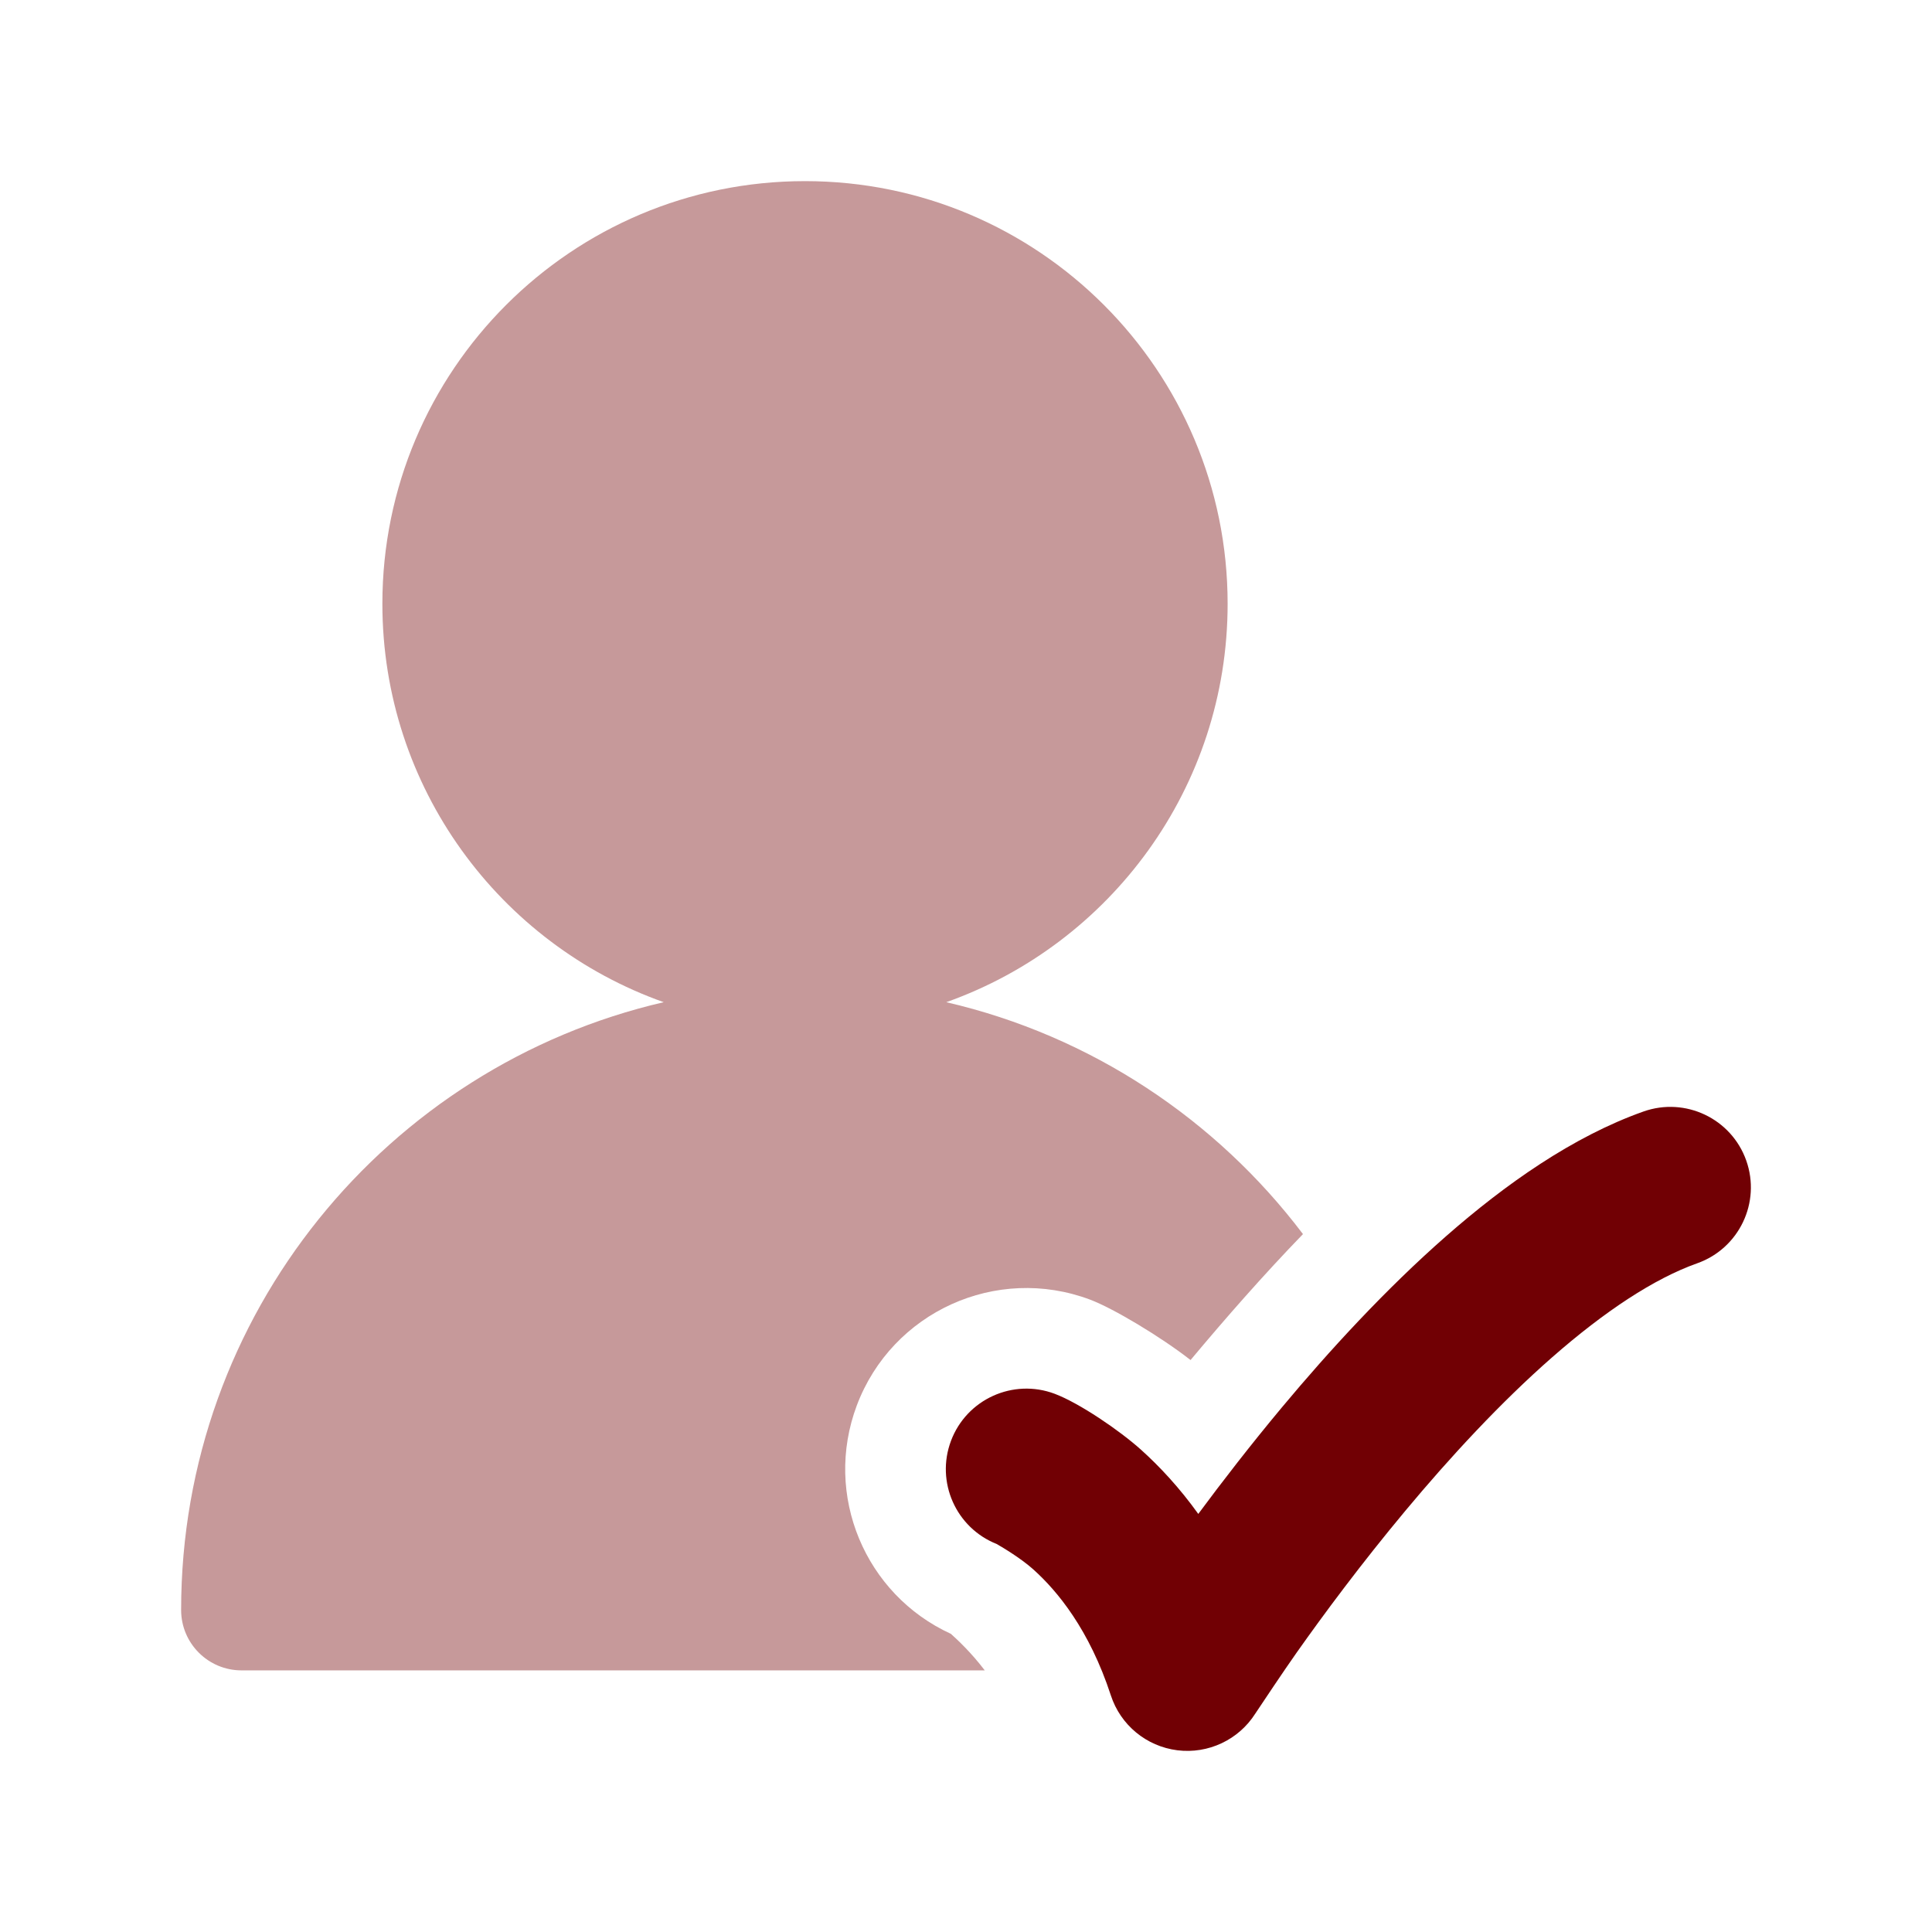
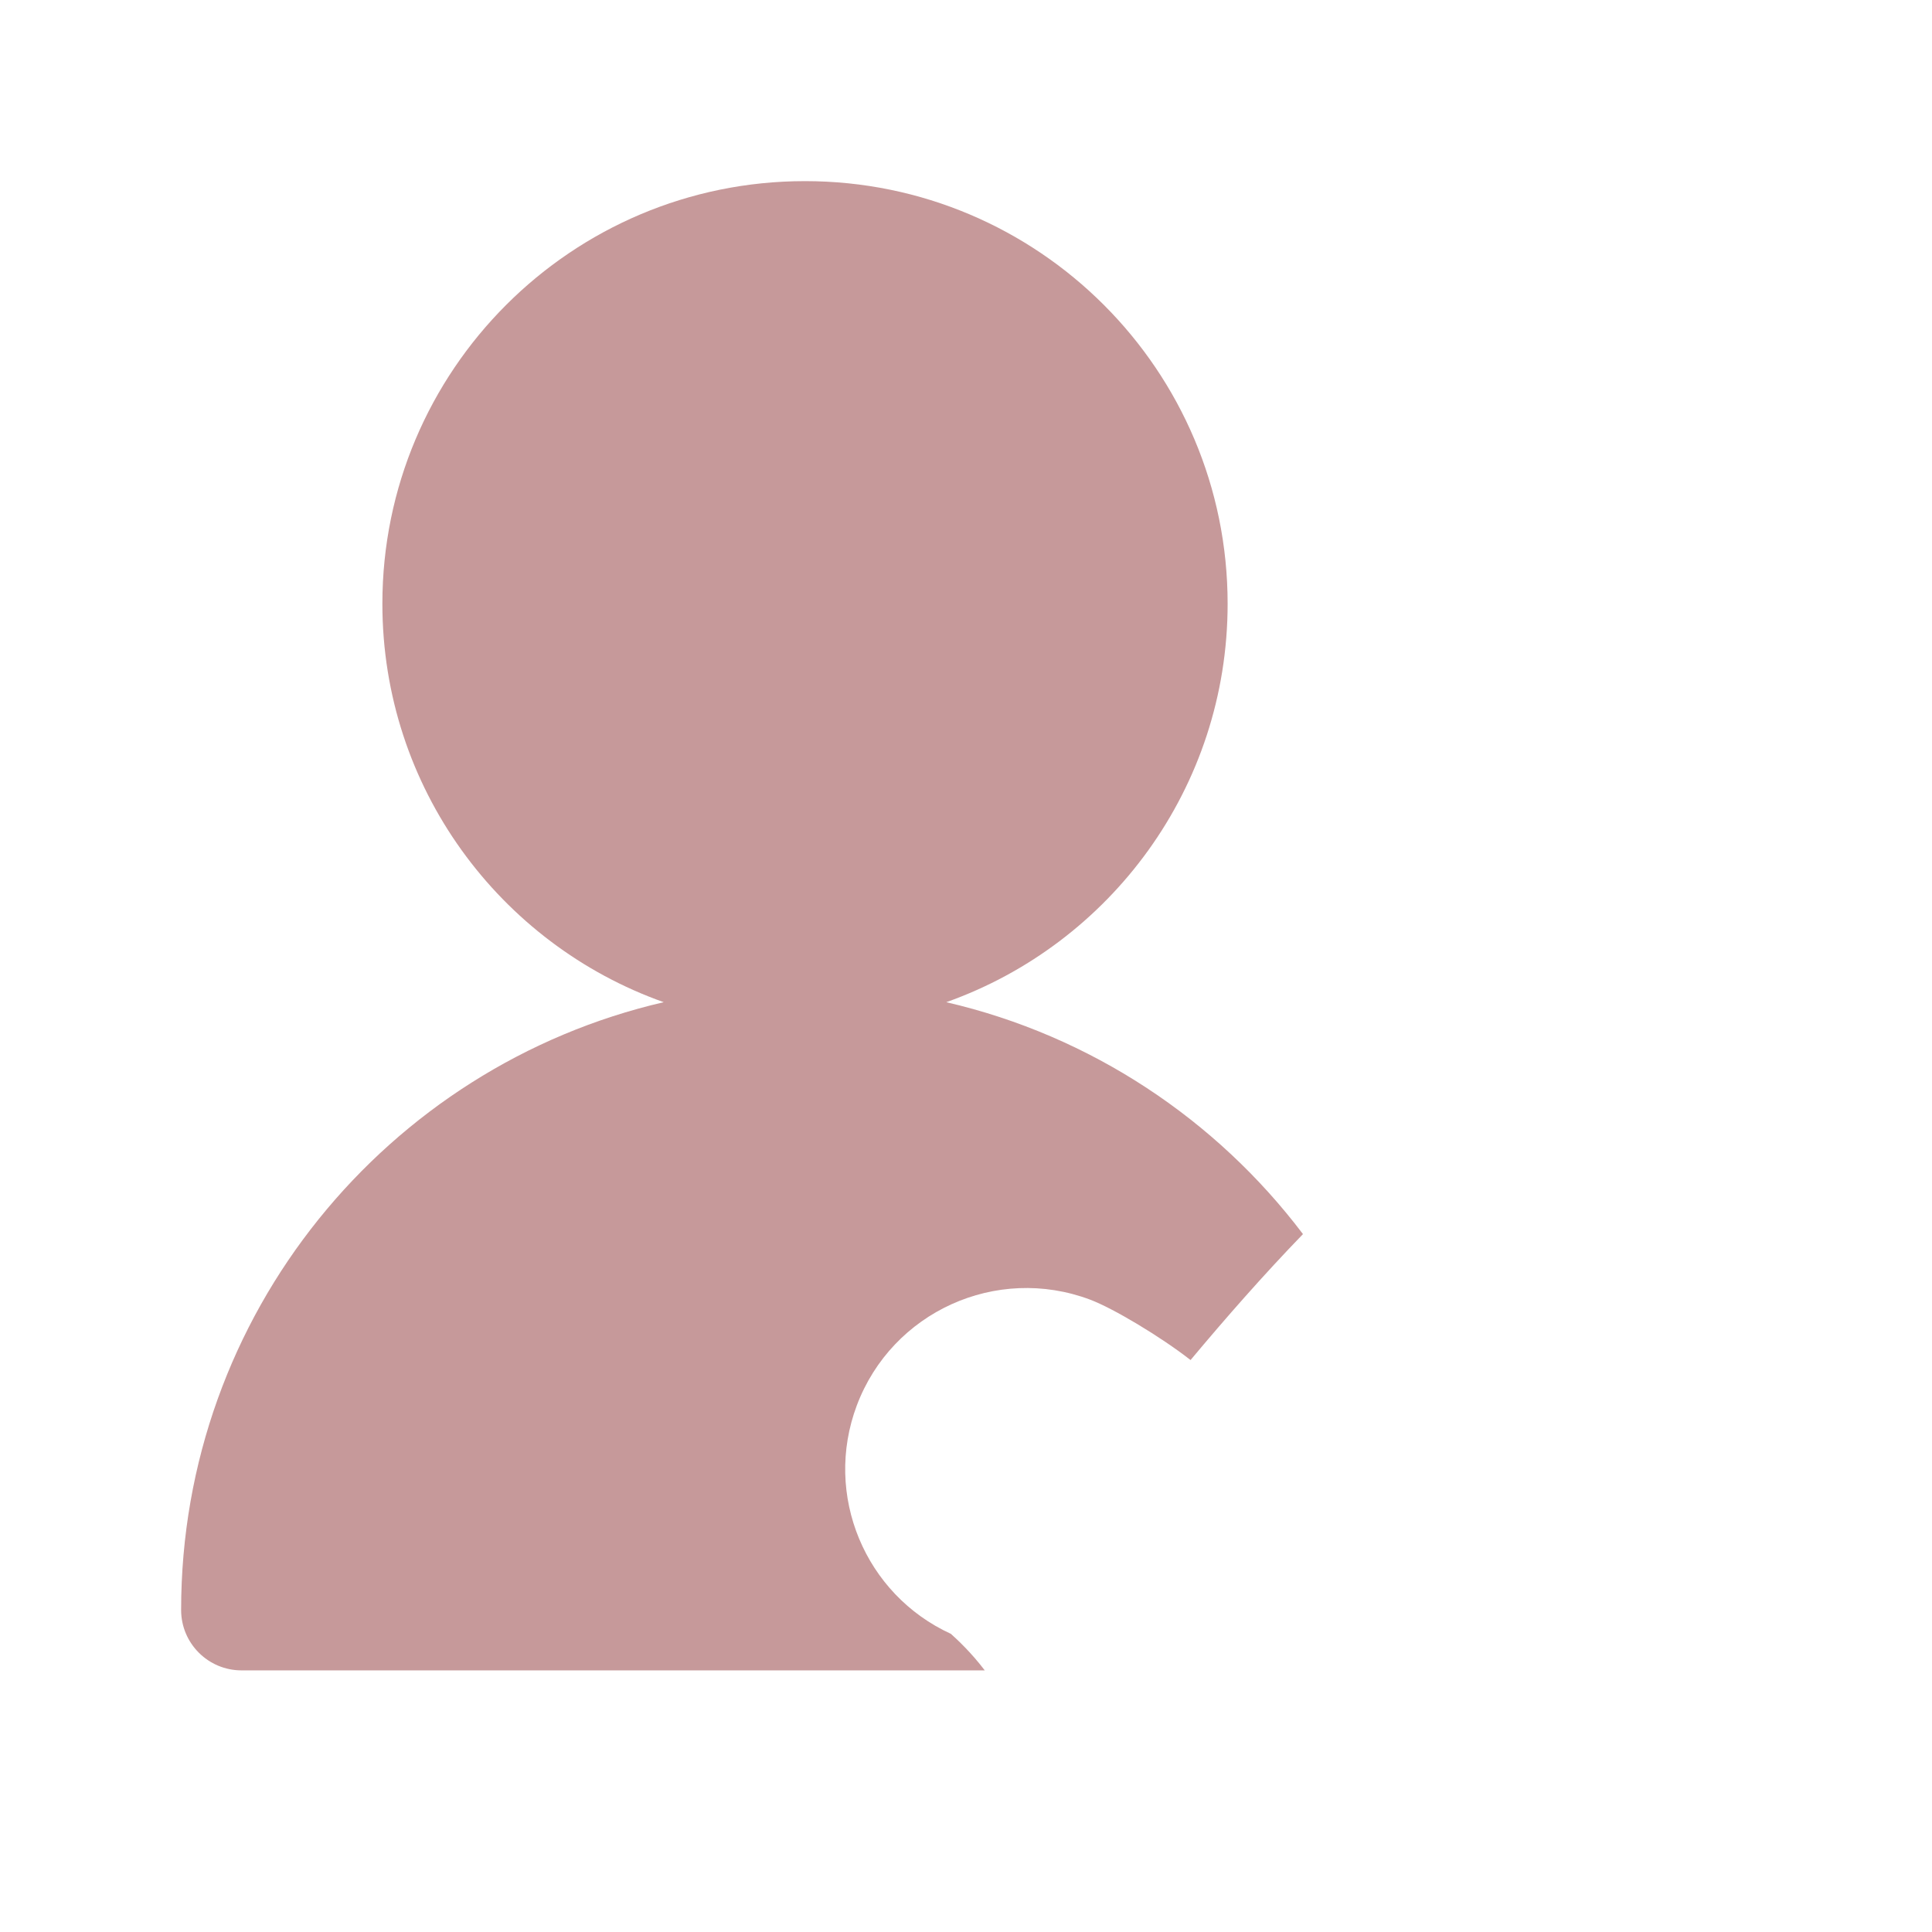
<svg xmlns="http://www.w3.org/2000/svg" width="48" height="48" viewBox="0 0 48 48" fill="none">
-   <path d="M43.385 28.833C43.754 29.874 43.208 31.017 42.167 31.386C41.1 31.764 39.867 32.578 38.561 33.723C37.276 34.85 36.025 36.204 34.918 37.532C33.814 38.855 32.876 40.122 32.214 41.06C31.884 41.528 31.364 42.309 31.188 42.573C30.773 43.226 30.018 43.581 29.25 43.485C28.482 43.388 27.839 42.858 27.599 42.122C27.064 40.486 26.27 39.529 25.675 38.994C25.372 38.722 24.928 38.455 24.762 38.36C23.751 37.959 23.243 36.82 23.627 35.797C24.016 34.763 25.169 34.24 26.203 34.628C26.818 34.86 27.813 35.538 28.347 36.017C28.813 36.436 29.303 36.961 29.771 37.613C30.361 36.817 31.063 35.908 31.846 34.969C33.033 33.547 34.43 32.026 35.924 30.716C37.397 29.424 39.076 28.237 40.832 27.615C41.873 27.247 43.016 27.792 43.385 28.833Z" fill="#710004" />
-   <path opacity="0.4" d="M24.466 41.5C24.125 41.051 23.783 40.735 23.624 40.592C21.493 39.617 20.451 37.145 21.287 34.918C22.162 32.592 24.756 31.415 27.083 32.289C27.652 32.503 28.827 33.203 29.579 33.79C30.455 32.742 31.4 31.665 32.372 30.661C30.218 27.813 27.103 25.731 23.51 24.899C27.583 23.455 30.5 19.568 30.5 15C30.5 9.201 25.799 4.5 20 4.5C14.201 4.5 9.5 9.201 9.5 15C9.5 19.568 12.417 23.455 16.49 24.899C9.62 26.489 4.5 32.647 4.5 40C4.5 40.828 5.172 41.5 6 41.5H24.466Z" fill="#710004" />
+   <path opacity="0.4" d="M24.466 41.5C24.125 41.051 23.783 40.735 23.624 40.592C21.493 39.617 20.451 37.145 21.287 34.918C22.162 32.592 24.756 31.415 27.083 32.289C27.652 32.503 28.827 33.203 29.579 33.79C30.455 32.742 31.4 31.665 32.372 30.661C30.218 27.813 27.103 25.731 23.51 24.899C27.583 23.455 30.5 19.568 30.5 15C30.5 9.201 25.799 4.5 20 4.5C14.201 4.5 9.5 9.201 9.5 15C9.5 19.568 12.417 23.455 16.49 24.899C9.62 26.489 4.5 32.647 4.5 40C4.5 40.828 5.172 41.5 6 41.5H24.466" fill="#710004" />
</svg>